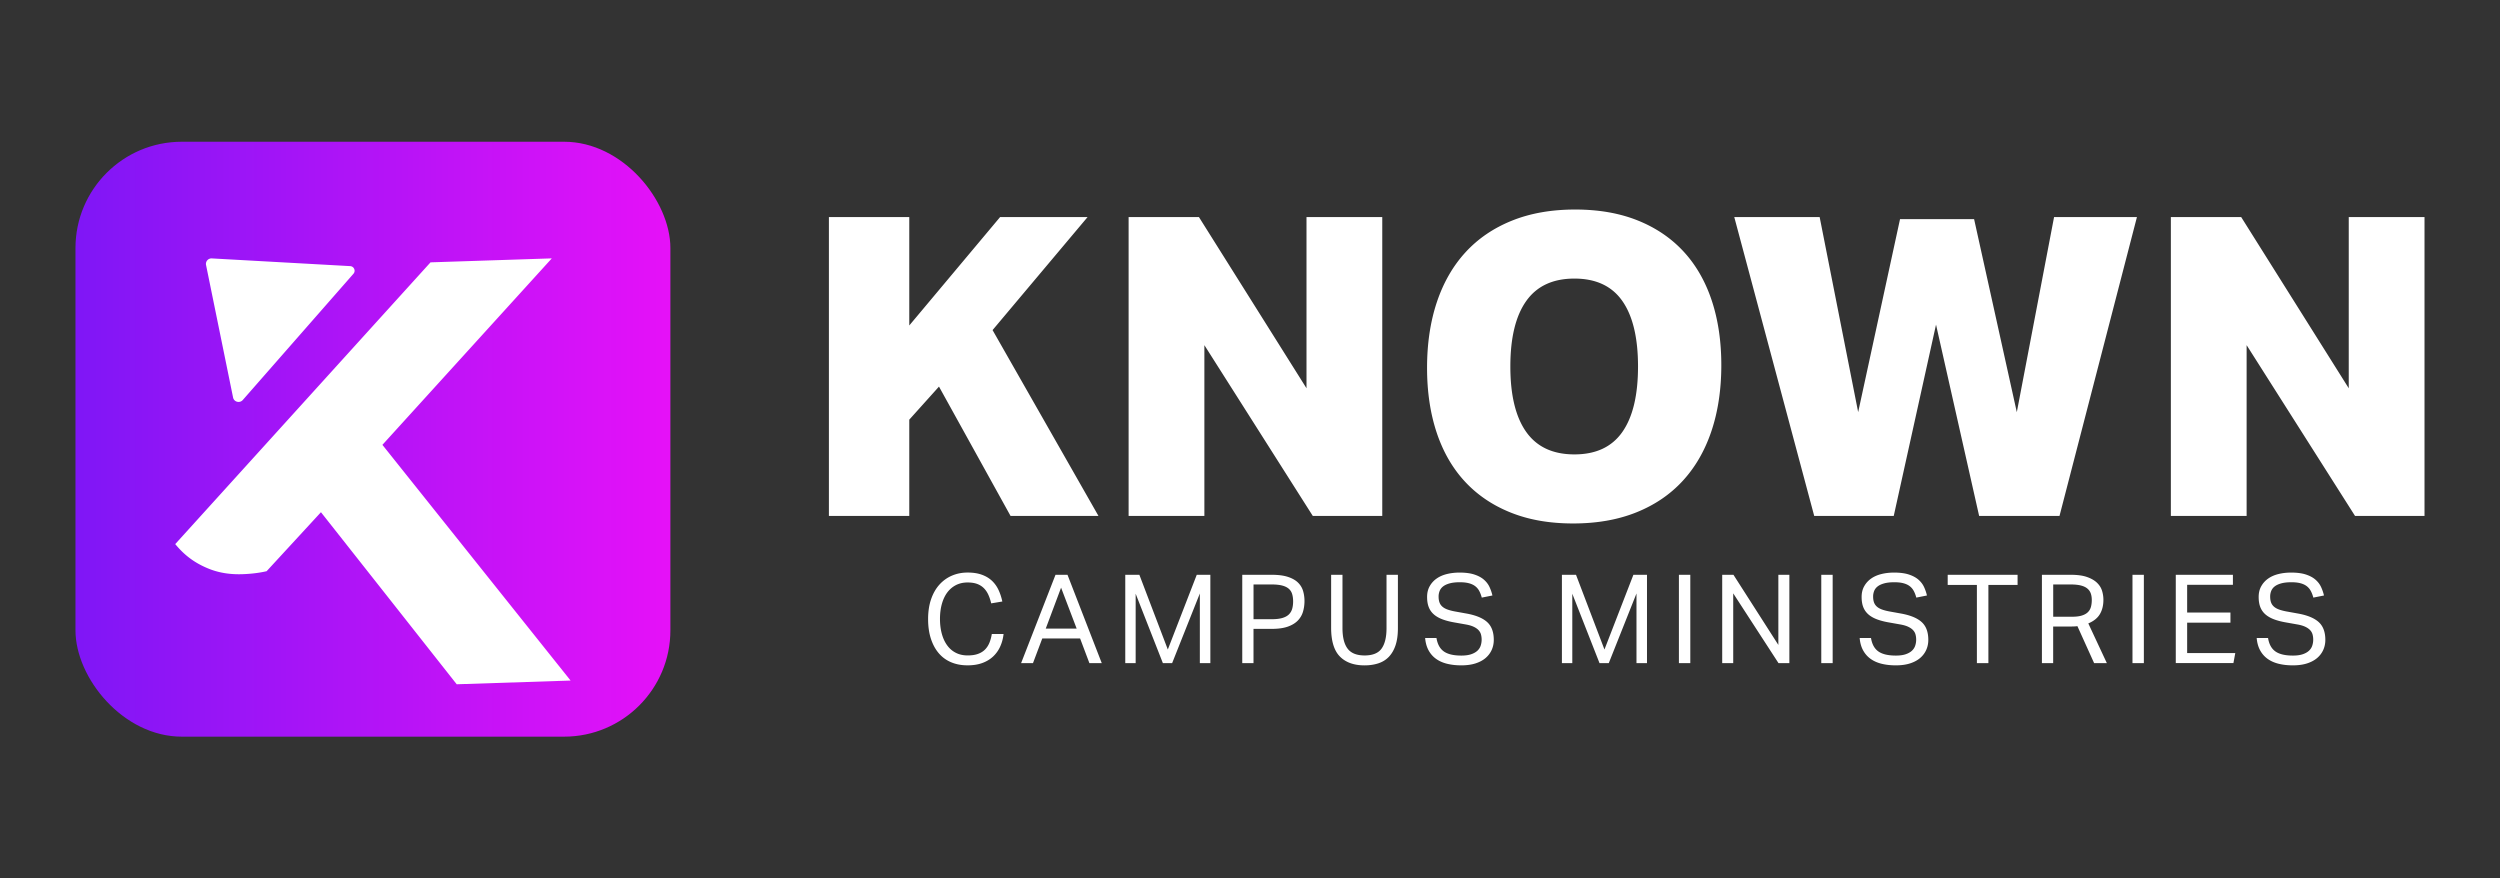
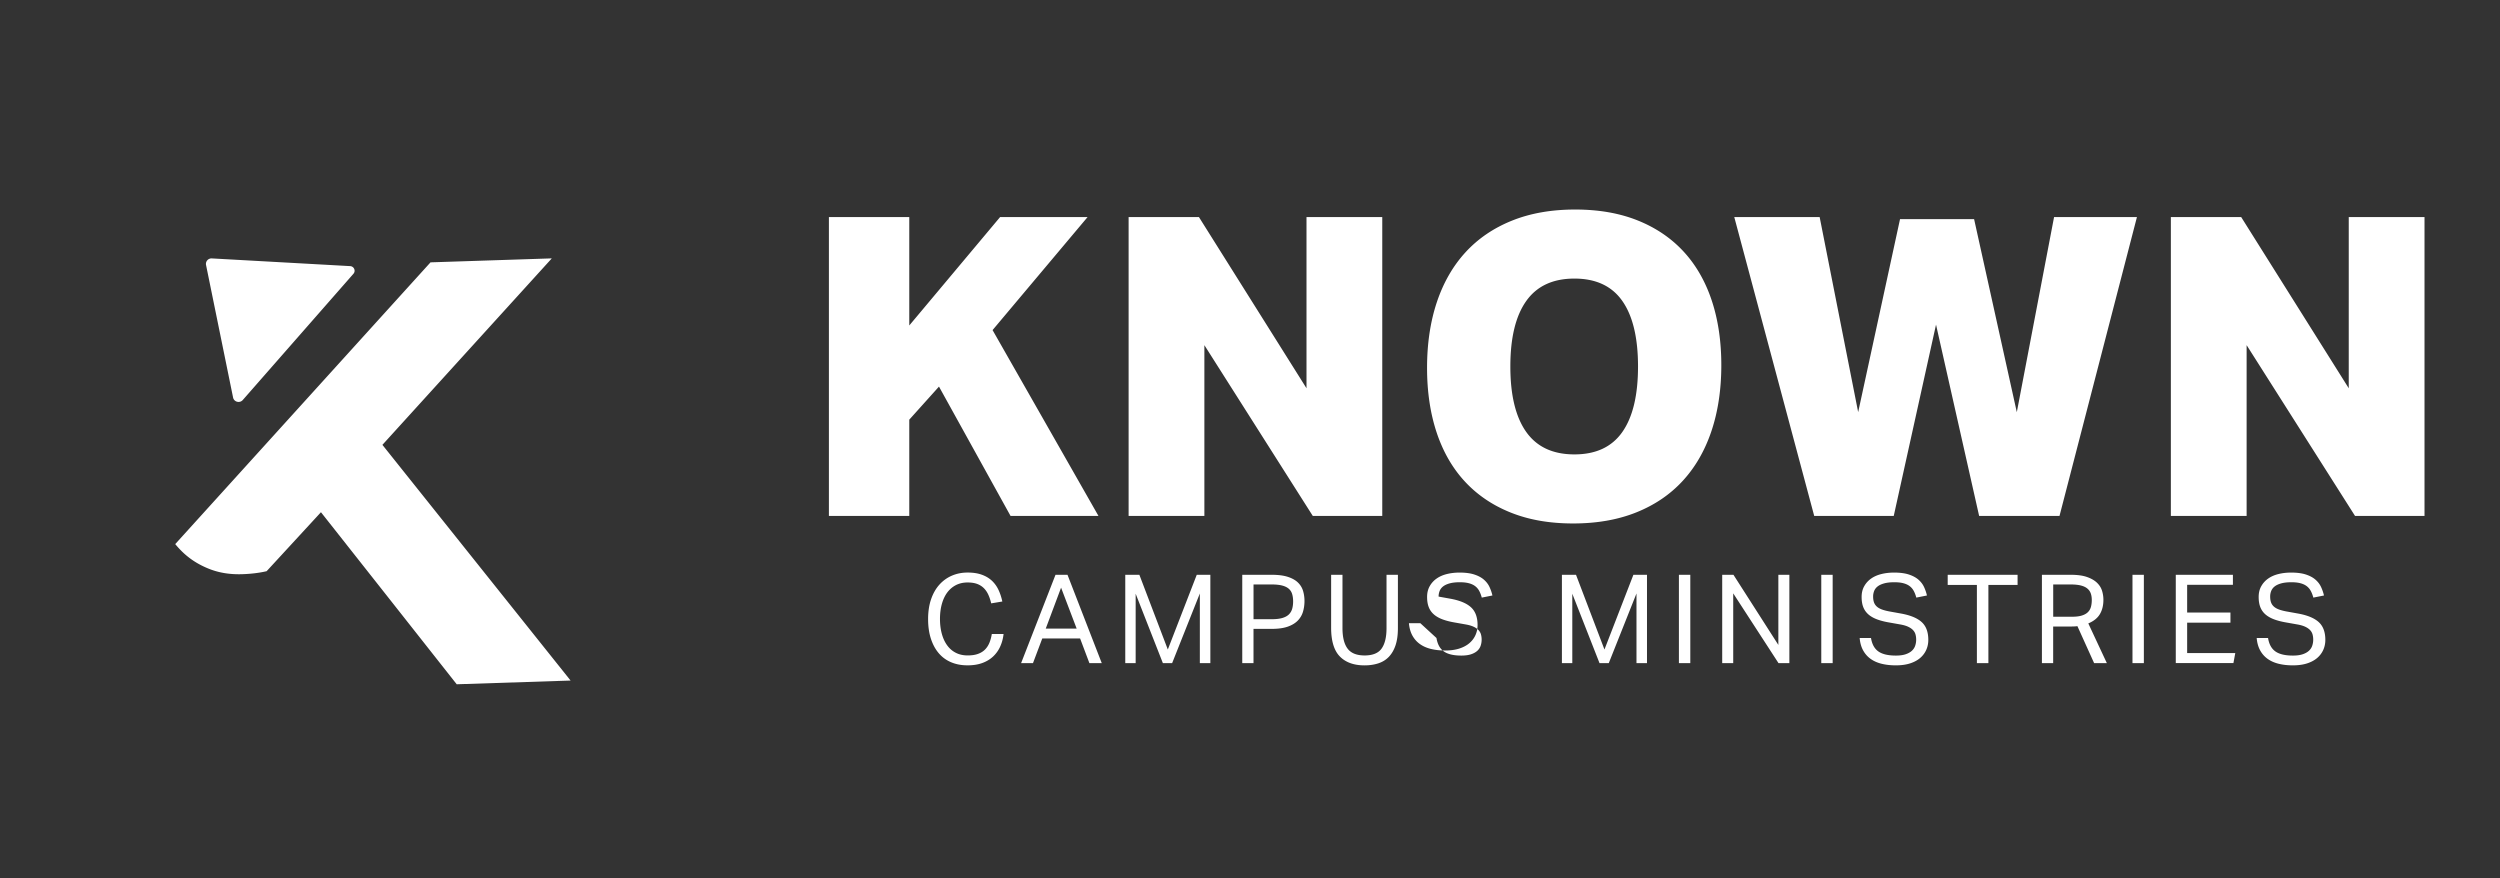
<svg xmlns="http://www.w3.org/2000/svg" viewBox="0 0 1480 520">
  <rect x="0" y="0" width="1480" height="520" fill="#333333" stroke="none" />
  <defs>
    <linearGradient id="a" x1="44.68" x2="396.87" y1="260" y2="260" gradientUnits="userSpaceOnUse">
      <stop offset="0" stop-color="#7f16f6" />
      <stop offset="1" stop-color="#e611f8" />
    </linearGradient>
  </defs>
-   <rect width="352.19" height="352.19" x="44.68" y="83.91" rx="62.95" ry="62.95" style="fill:url(#a)" />
-   <path d="m209.24 162.07-65.53 74.75c-1.8 2.05-5.19 1.16-5.73-1.49l-16-78.45c-.43-2.09 1.26-4.02 3.42-3.9l81.9 4.56c2.3.13 3.45 2.81 1.94 4.53Zm17.15 101.28 100.28-110.39-71.8 2.35-76.31 84.22-74.82 82.58c.9 1.09 1.82 2.14 2.79 3.14 4.57 4.81 9.89 8.44 16.3 11.12 6.25 2.65 12.99 3.8 20.61 3.55 5.27-.17 10.08-.76 14.41-1.77l32.16-34.92 8.07 10.22 30.6 38.77 41.7 52.87 67.42-2.2-111.42-139.55Zm361.21-67.94 62.69 110.02h-52.04l-42.37-76.57-17.59 19.58v56.99h-47.58V128.5h47.58v64.18l53.77-64.18h51.79l-56.25 66.91Zm80.54-66.91h41.63l63.68 101.35V128.5h44.85v176.93h-41.13l-64.18-101.1v101.1h-44.85V128.5Zm264.4-4.46c13.88 0 26.18 2.15 36.92 6.44 10.74 4.3 19.78 10.41 27.13 18.34 7.35 7.93 12.92 17.59 16.73 28.99 3.8 11.4 5.7 24.2 5.7 38.41s-1.94 27.34-5.82 38.9c-3.88 11.57-9.54 21.4-16.97 29.49-7.43 8.1-16.6 14.33-27.51 18.71-10.9 4.38-23.38 6.57-37.42 6.57s-26.19-2.15-36.92-6.44c-10.74-4.29-19.78-10.41-27.13-18.34-7.35-7.93-12.93-17.59-16.73-28.99-3.8-11.4-5.7-24.2-5.7-38.41s1.94-27.34 5.82-38.9c3.88-11.56 9.54-21.39 16.97-29.49 7.43-8.09 16.6-14.33 27.51-18.71 10.9-4.38 23.37-6.57 37.42-6.57Zm-38.41 92.92c0 17.02 3.14 29.95 9.42 38.78 6.28 8.84 15.77 13.26 28.5 13.26s22.18-4.42 28.37-13.26c6.19-8.83 9.29-21.76 9.29-38.78s-3.1-29.94-9.29-38.78c-6.19-8.84-15.65-13.26-28.37-13.26s-22.22 4.42-28.5 13.26c-6.28 8.84-9.42 21.77-9.42 38.78Zm299.83 27.01 22.05-115.47h49.06l-45.84 176.93h-47.58l-25.52-113.24-25.03 113.24h-47.08l-47.33-176.93h50.55l22.8 115.47 24.78-114.23h43.86l25.27 114.23Zm91.19-115.47h41.63l63.68 101.35V128.5h44.85v176.93h-41.13L1330 204.33v101.1h-44.85V128.5ZM594.11 375.36c-.29 2.64-.95 5.09-1.98 7.36a18.374 18.374 0 0 1-4.17 5.89c-1.76 1.66-3.89 2.95-6.41 3.88-2.51.93-5.43 1.39-8.75 1.39-3.61 0-6.86-.61-9.74-1.83-2.88-1.22-5.32-3-7.32-5.35-2-2.34-3.55-5.21-4.65-8.6-1.1-3.39-1.65-7.26-1.65-11.61s.59-8.3 1.76-11.72 2.81-6.3 4.91-8.64c2.1-2.34 4.58-4.12 7.43-5.35 2.86-1.22 5.94-1.83 9.26-1.83s6 .42 8.35 1.25c2.34.83 4.33 2 5.97 3.51 1.63 1.51 2.95 3.32 3.95 5.42s1.77 4.42 2.31 6.96l-6.59 1.1c-.44-1.9-1.01-3.62-1.72-5.16s-1.61-2.84-2.71-3.92c-1.1-1.07-2.42-1.89-3.95-2.45-1.54-.56-3.41-.84-5.6-.84-2.59 0-4.89.53-6.92 1.57-2.03 1.05-3.73 2.51-5.13 4.39-1.39 1.88-2.45 4.15-3.19 6.81-.73 2.66-1.1 5.6-1.1 8.82s.37 6.16 1.1 8.82c.73 2.66 1.79 4.94 3.19 6.85 1.39 1.9 3.1 3.37 5.13 4.39 2.02 1.03 4.36 1.54 6.99 1.54 2.39 0 4.43-.3 6.11-.92 1.68-.61 3.08-1.48 4.17-2.6 1.1-1.12 1.96-2.46 2.6-4.03.63-1.56 1.1-3.27 1.39-5.13h6.96Zm30.75-35.08h7.1l20.28 52.28h-7.32l-5.49-14.57h-22.41l-5.49 14.57h-7.03l20.36-52.28Zm12.53 31.86-9.23-24.24-9.08 24.24h18.31Zm28.77-31.86h8.35l16.84 44.23 17.13-44.23h8.05v52.28h-6.22v-41.23l-16.4 41.23h-5.49l-16.11-41.08v41.08h-6.15v-52.28Zm69.27 0h17.5c3.86 0 7.04.42 9.56 1.25 2.51.83 4.49 1.95 5.93 3.37 1.44 1.42 2.44 3.06 3 4.94.56 1.88.84 3.87.84 5.97s-.29 4.3-.88 6.3c-.59 2-1.61 3.76-3.08 5.27-1.46 1.51-3.44 2.71-5.93 3.59s-5.64 1.32-9.45 1.32h-10.84v20.28h-6.66v-52.28Zm17.43 26.29c2.54 0 4.64-.24 6.3-.73 1.66-.49 2.95-1.2 3.88-2.12.93-.93 1.57-2.04 1.94-3.33.37-1.29.55-2.75.55-4.36s-.2-3.12-.59-4.39c-.39-1.27-1.07-2.32-2.05-3.15-.98-.83-2.28-1.45-3.92-1.87-1.64-.41-3.7-.62-6.19-.62h-10.69v20.58h10.76Zm35.15-26.29h6.74v31.56c0 5.42 1.01 9.47 3.04 12.16 2.03 2.69 5.38 4.03 10.07 4.03s8.08-1.35 10.03-4.06c1.95-2.71 2.93-6.75 2.93-12.12v-31.56h6.74v31.56c0 3.91-.45 7.24-1.35 10-.9 2.76-2.2 5.04-3.88 6.85-1.68 1.81-3.76 3.12-6.22 3.95-2.47.83-5.24 1.25-8.31 1.25-6.3 0-11.17-1.76-14.61-5.27-3.44-3.51-5.16-9.2-5.16-17.06V340.3Zm62.39 37.42c.59 3.66 2.04 6.31 4.36 7.95 2.32 1.64 5.77 2.45 10.36 2.45 2.29 0 4.21-.26 5.75-.77s2.77-1.2 3.7-2.05c.93-.85 1.59-1.85 1.98-3 .39-1.15.59-2.35.59-3.62 0-1.03-.12-2.01-.37-2.97-.24-.95-.72-1.82-1.43-2.6s-1.68-1.46-2.93-2.05c-1.24-.59-2.84-1.05-4.8-1.39l-6.59-1.17c-2.59-.44-4.88-1.03-6.88-1.76s-3.7-1.67-5.09-2.82a10.867 10.867 0 0 1-3.15-4.28c-.71-1.71-1.06-3.78-1.06-6.22s.5-4.49 1.5-6.3c1-1.81 2.35-3.32 4.06-4.54 1.71-1.22 3.73-2.12 6.08-2.71s4.88-.88 7.62-.88c3.47 0 6.36.38 8.68 1.14 2.32.76 4.21 1.77 5.68 3.04 1.46 1.27 2.57 2.72 3.33 4.36.76 1.64 1.33 3.31 1.72 5.02l-6.3 1.25c-.39-1.46-.89-2.77-1.5-3.92a8.615 8.615 0 0 0-2.42-2.86c-1-.76-2.23-1.33-3.7-1.72-1.46-.39-3.25-.59-5.35-.59-2.39 0-4.39.22-6 .66s-2.91 1.04-3.88 1.79c-.98.76-1.67 1.66-2.09 2.71a8.875 8.875 0 0 0-.62 3.33c0 1.27.16 2.38.48 3.33.32.95.85 1.78 1.61 2.49.76.71 1.74 1.29 2.97 1.76 1.22.46 2.73.87 4.54 1.21l7.32 1.32c5.42 1.03 9.4 2.72 11.94 5.09 2.54 2.37 3.81 5.85 3.81 10.43 0 2.1-.4 4.06-1.21 5.89-.81 1.83-2 3.43-3.59 4.8-1.59 1.37-3.58 2.44-5.97 3.22-2.39.78-5.2 1.17-8.42 1.17s-5.87-.31-8.38-.92c-2.52-.61-4.7-1.57-6.55-2.89-1.86-1.32-3.34-3-4.47-5.05-1.12-2.05-1.81-4.49-2.05-7.32h6.74Zm74.25-37.42H933l16.84 44.23 17.13-44.23h8.05v52.28h-6.22v-41.23l-16.4 41.23h-5.49l-16.11-41.08v41.08h-6.15v-52.28Zm69.27 0h6.74v52.28h-6.74v-52.28Zm25.63 0h6.66l26.58 41.52v-41.52h6.52v52.28h-6.44l-26.8-41.3v41.3h-6.52v-52.28Zm58.65 0h6.74v52.28h-6.74v-52.28Zm29.44 37.42c.59 3.66 2.04 6.31 4.36 7.95 2.32 1.64 5.77 2.45 10.36 2.45 2.29 0 4.21-.26 5.75-.77s2.77-1.2 3.7-2.05c.93-.85 1.59-1.85 1.98-3 .39-1.15.59-2.35.59-3.62 0-1.03-.12-2.01-.37-2.97-.24-.95-.72-1.82-1.43-2.6s-1.68-1.46-2.93-2.05c-1.24-.59-2.84-1.05-4.8-1.39l-6.59-1.17c-2.59-.44-4.88-1.03-6.88-1.76s-3.7-1.67-5.09-2.82a10.867 10.867 0 0 1-3.15-4.28c-.71-1.71-1.06-3.78-1.06-6.22s.5-4.49 1.5-6.3c1-1.81 2.35-3.32 4.06-4.54 1.71-1.22 3.73-2.12 6.08-2.71s4.88-.88 7.62-.88c3.47 0 6.36.38 8.68 1.14 2.32.76 4.21 1.77 5.68 3.04 1.46 1.27 2.57 2.72 3.33 4.36.76 1.64 1.33 3.31 1.72 5.02l-6.3 1.25c-.39-1.46-.89-2.77-1.5-3.92a8.615 8.615 0 0 0-2.42-2.86c-1-.76-2.23-1.33-3.7-1.72-1.46-.39-3.25-.59-5.35-.59-2.39 0-4.39.22-6 .66s-2.91 1.04-3.88 1.79c-.98.76-1.67 1.66-2.09 2.71a8.875 8.875 0 0 0-.62 3.33c0 1.27.16 2.38.48 3.33.32.95.85 1.78 1.61 2.49.76.71 1.74 1.29 2.97 1.76 1.22.46 2.73.87 4.54 1.21l7.32 1.32c5.42 1.03 9.4 2.72 11.94 5.09 2.54 2.37 3.81 5.85 3.81 10.43 0 2.1-.4 4.06-1.21 5.89-.81 1.83-2 3.43-3.59 4.8-1.59 1.37-3.58 2.44-5.97 3.22-2.39.78-5.2 1.17-8.42 1.17s-5.87-.31-8.38-.92c-2.52-.61-4.7-1.57-6.55-2.89-1.86-1.32-3.34-3-4.47-5.05-1.12-2.05-1.81-4.49-2.05-7.32h6.74Zm62.68-31.41h-17.28v-6h41.37v6h-17.28v46.28h-6.81v-46.28Zm38.51-6.01h17.13c3.91 0 7.1.44 9.59 1.32s4.45 2.01 5.89 3.41c1.44 1.39 2.43 2.96 2.97 4.72.54 1.76.81 3.54.81 5.35 0 3.32-.7 6.15-2.09 8.49s-3.67 4.17-6.85 5.49l10.98 23.51h-7.54l-9.89-21.89c-.64.1-1.32.16-2.05.18-.73.02-1.39.04-1.98.04h-10.32v21.67h-6.66v-52.28Zm17.8 24.83c2.34 0 4.27-.23 5.78-.7 1.51-.46 2.71-1.12 3.59-1.98.88-.85 1.49-1.89 1.83-3.11.34-1.22.51-2.59.51-4.1s-.2-2.76-.59-3.88a6.55 6.55 0 0 0-2.01-2.89c-.95-.81-2.23-1.42-3.84-1.83-1.61-.41-3.66-.62-6.15-.62h-10.25v19.11h11.13Zm35.8-24.83h6.74v52.28h-6.74v-52.28Zm25.63 0h33.83v5.93h-27.09v16.4h25.63v6h-25.63v18.01h28.49l-1.1 5.93h-34.12v-52.28Zm54.63 37.42c.59 3.66 2.04 6.31 4.36 7.95 2.32 1.64 5.77 2.45 10.36 2.45 2.29 0 4.21-.26 5.75-.77s2.77-1.2 3.7-2.05c.93-.85 1.59-1.85 1.98-3 .39-1.15.59-2.35.59-3.62 0-1.03-.12-2.01-.37-2.97a6.14 6.14 0 0 0-1.43-2.6c-.71-.78-1.68-1.46-2.93-2.05s-2.84-1.05-4.8-1.39l-6.59-1.17c-2.59-.44-4.88-1.03-6.88-1.76s-3.7-1.67-5.09-2.82a10.867 10.867 0 0 1-3.15-4.28c-.71-1.71-1.06-3.78-1.06-6.22s.5-4.49 1.5-6.3c1-1.81 2.35-3.32 4.06-4.54 1.71-1.22 3.73-2.12 6.08-2.71 2.34-.59 4.88-.88 7.62-.88 3.46 0 6.36.38 8.68 1.14 2.32.76 4.21 1.77 5.67 3.04s2.57 2.72 3.33 4.36c.76 1.64 1.33 3.31 1.72 5.02l-6.3 1.25c-.39-1.46-.89-2.77-1.5-3.92a8.615 8.615 0 0 0-2.42-2.86c-1-.76-2.23-1.33-3.7-1.72-1.46-.39-3.25-.59-5.34-.59-2.39 0-4.39.22-6 .66s-2.91 1.04-3.88 1.79c-.98.76-1.67 1.66-2.09 2.71a8.875 8.875 0 0 0-.62 3.33c0 1.27.16 2.38.48 3.33.32.95.85 1.78 1.61 2.49.76.71 1.74 1.29 2.96 1.76 1.22.46 2.73.87 4.54 1.21l7.32 1.32c5.42 1.03 9.4 2.72 11.94 5.09 2.54 2.37 3.81 5.85 3.81 10.43 0 2.1-.4 4.06-1.21 5.89-.81 1.83-2 3.43-3.59 4.8-1.59 1.37-3.58 2.44-5.97 3.22s-5.2 1.17-8.42 1.17-5.87-.31-8.38-.92c-2.51-.61-4.7-1.57-6.55-2.89-1.86-1.32-3.34-3-4.47-5.05-1.12-2.05-1.81-4.49-2.05-7.32h6.74Z" style="fill:#fff" />
+   <path d="m209.24 162.07-65.53 74.75c-1.8 2.05-5.19 1.16-5.73-1.49l-16-78.45c-.43-2.09 1.26-4.02 3.42-3.9l81.9 4.56c2.3.13 3.45 2.81 1.94 4.53Zm17.15 101.28 100.28-110.39-71.8 2.35-76.31 84.22-74.82 82.58c.9 1.09 1.82 2.14 2.79 3.14 4.57 4.81 9.89 8.44 16.3 11.12 6.25 2.65 12.99 3.8 20.61 3.55 5.27-.17 10.08-.76 14.41-1.77l32.16-34.92 8.07 10.22 30.6 38.77 41.7 52.87 67.42-2.2-111.42-139.55Zm361.21-67.94 62.69 110.02h-52.04l-42.37-76.57-17.59 19.58v56.99h-47.58V128.5h47.58v64.18l53.77-64.18h51.79l-56.25 66.91Zm80.54-66.91h41.63l63.68 101.35V128.5h44.85v176.93h-41.13l-64.18-101.1v101.1h-44.85V128.5Zm264.4-4.46c13.88 0 26.18 2.15 36.92 6.44 10.74 4.3 19.78 10.41 27.13 18.34 7.35 7.93 12.92 17.59 16.73 28.99 3.8 11.4 5.7 24.2 5.7 38.41s-1.94 27.34-5.82 38.9c-3.88 11.57-9.54 21.4-16.97 29.49-7.43 8.1-16.6 14.33-27.51 18.71-10.9 4.38-23.38 6.57-37.42 6.57s-26.19-2.15-36.92-6.44c-10.74-4.29-19.78-10.41-27.13-18.34-7.35-7.93-12.93-17.59-16.73-28.99-3.8-11.4-5.7-24.2-5.7-38.41s1.94-27.34 5.82-38.9c3.88-11.56 9.54-21.39 16.97-29.49 7.43-8.09 16.6-14.33 27.51-18.71 10.9-4.38 23.37-6.57 37.42-6.57Zm-38.41 92.92c0 17.02 3.14 29.95 9.42 38.78 6.28 8.84 15.77 13.26 28.5 13.26s22.18-4.42 28.37-13.26c6.19-8.83 9.29-21.76 9.29-38.78s-3.1-29.94-9.29-38.78c-6.19-8.84-15.65-13.26-28.37-13.26s-22.22 4.42-28.5 13.26c-6.28 8.84-9.42 21.77-9.42 38.78Zm299.83 27.01 22.05-115.47h49.06l-45.84 176.93h-47.58l-25.52-113.24-25.03 113.24h-47.08l-47.33-176.93h50.55l22.8 115.47 24.78-114.23h43.86l25.27 114.23Zm91.19-115.47h41.63l63.68 101.35V128.5h44.85v176.93h-41.13L1330 204.33v101.1h-44.85V128.5ZM594.11 375.36c-.29 2.64-.95 5.09-1.98 7.36a18.374 18.374 0 0 1-4.17 5.89c-1.76 1.66-3.89 2.95-6.41 3.88-2.51.93-5.43 1.39-8.75 1.39-3.61 0-6.86-.61-9.74-1.83-2.88-1.22-5.32-3-7.32-5.35-2-2.34-3.55-5.21-4.65-8.6-1.1-3.39-1.65-7.26-1.65-11.61s.59-8.3 1.76-11.72 2.81-6.3 4.91-8.64c2.1-2.34 4.58-4.12 7.43-5.35 2.86-1.22 5.94-1.83 9.26-1.83s6 .42 8.35 1.25c2.34.83 4.33 2 5.97 3.51 1.63 1.51 2.95 3.32 3.95 5.42s1.77 4.42 2.31 6.96l-6.59 1.1c-.44-1.9-1.01-3.62-1.72-5.16s-1.61-2.84-2.71-3.92c-1.1-1.07-2.42-1.89-3.95-2.45-1.54-.56-3.41-.84-5.6-.84-2.59 0-4.89.53-6.92 1.57-2.03 1.05-3.73 2.51-5.13 4.39-1.39 1.88-2.45 4.15-3.19 6.81-.73 2.66-1.1 5.6-1.1 8.82s.37 6.16 1.1 8.82c.73 2.66 1.79 4.94 3.19 6.85 1.39 1.9 3.1 3.37 5.13 4.39 2.02 1.03 4.36 1.54 6.99 1.54 2.39 0 4.43-.3 6.11-.92 1.68-.61 3.08-1.48 4.17-2.6 1.1-1.12 1.96-2.46 2.6-4.03.63-1.56 1.1-3.27 1.39-5.13h6.96Zm30.75-35.08h7.1l20.28 52.28h-7.32l-5.49-14.57h-22.41l-5.49 14.57h-7.03l20.36-52.28Zm12.53 31.86-9.23-24.24-9.08 24.24h18.31Zm28.77-31.86h8.35l16.84 44.23 17.13-44.23h8.05v52.28h-6.22v-41.23l-16.4 41.23h-5.49l-16.11-41.08v41.08h-6.15v-52.28Zm69.27 0h17.5c3.86 0 7.04.42 9.56 1.25 2.51.83 4.49 1.95 5.93 3.37 1.44 1.42 2.44 3.06 3 4.94.56 1.88.84 3.87.84 5.97s-.29 4.3-.88 6.3c-.59 2-1.61 3.76-3.08 5.27-1.46 1.51-3.44 2.71-5.93 3.59s-5.64 1.32-9.45 1.32h-10.84v20.28h-6.66v-52.28Zm17.43 26.29c2.54 0 4.64-.24 6.3-.73 1.66-.49 2.95-1.2 3.88-2.12.93-.93 1.57-2.04 1.94-3.33.37-1.29.55-2.75.55-4.36s-.2-3.12-.59-4.39c-.39-1.27-1.07-2.32-2.05-3.15-.98-.83-2.28-1.45-3.92-1.87-1.64-.41-3.7-.62-6.19-.62h-10.69v20.58h10.76Zm35.15-26.29h6.74v31.56c0 5.42 1.01 9.47 3.04 12.16 2.03 2.69 5.38 4.03 10.07 4.03s8.08-1.35 10.03-4.06c1.95-2.71 2.93-6.75 2.93-12.12v-31.56h6.74v31.56c0 3.91-.45 7.24-1.35 10-.9 2.76-2.2 5.04-3.88 6.85-1.68 1.81-3.76 3.12-6.22 3.95-2.47.83-5.24 1.25-8.31 1.25-6.3 0-11.17-1.76-14.61-5.27-3.44-3.51-5.16-9.2-5.16-17.06V340.3Zm62.39 37.42c.59 3.66 2.04 6.31 4.36 7.95 2.32 1.64 5.77 2.45 10.36 2.45 2.29 0 4.21-.26 5.75-.77s2.77-1.2 3.7-2.05c.93-.85 1.59-1.85 1.98-3 .39-1.15.59-2.35.59-3.62 0-1.03-.12-2.01-.37-2.97-.24-.95-.72-1.82-1.43-2.6s-1.68-1.46-2.93-2.05c-1.24-.59-2.84-1.05-4.8-1.39l-6.59-1.17c-2.59-.44-4.88-1.03-6.88-1.76s-3.7-1.67-5.09-2.82a10.867 10.867 0 0 1-3.15-4.28c-.71-1.71-1.06-3.78-1.06-6.22s.5-4.49 1.5-6.3c1-1.81 2.35-3.32 4.06-4.54 1.71-1.22 3.73-2.12 6.08-2.71s4.88-.88 7.62-.88c3.47 0 6.36.38 8.68 1.14 2.32.76 4.21 1.77 5.68 3.04 1.46 1.27 2.57 2.72 3.33 4.36.76 1.64 1.33 3.31 1.72 5.02l-6.3 1.25c-.39-1.46-.89-2.77-1.5-3.92a8.615 8.615 0 0 0-2.42-2.86c-1-.76-2.23-1.33-3.7-1.72-1.46-.39-3.25-.59-5.35-.59-2.39 0-4.39.22-6 .66s-2.91 1.04-3.88 1.79c-.98.76-1.67 1.66-2.09 2.71a8.875 8.875 0 0 0-.62 3.33l7.32 1.32c5.42 1.03 9.4 2.72 11.94 5.09 2.54 2.37 3.81 5.85 3.81 10.43 0 2.1-.4 4.06-1.21 5.89-.81 1.83-2 3.43-3.59 4.8-1.59 1.37-3.58 2.44-5.97 3.22-2.39.78-5.2 1.17-8.42 1.17s-5.87-.31-8.38-.92c-2.52-.61-4.7-1.57-6.55-2.89-1.86-1.32-3.34-3-4.47-5.05-1.12-2.05-1.81-4.49-2.05-7.32h6.74Zm74.25-37.42H933l16.84 44.23 17.13-44.23h8.05v52.28h-6.22v-41.23l-16.4 41.23h-5.49l-16.11-41.08v41.08h-6.15v-52.28Zm69.27 0h6.74v52.28h-6.74v-52.28Zm25.63 0h6.66l26.58 41.52v-41.52h6.52v52.28h-6.44l-26.8-41.3v41.3h-6.52v-52.28Zm58.65 0h6.74v52.28h-6.74v-52.28Zm29.44 37.42c.59 3.66 2.04 6.31 4.36 7.95 2.32 1.64 5.77 2.45 10.36 2.45 2.29 0 4.21-.26 5.75-.77s2.77-1.2 3.7-2.05c.93-.85 1.59-1.85 1.98-3 .39-1.15.59-2.35.59-3.62 0-1.03-.12-2.01-.37-2.97-.24-.95-.72-1.82-1.43-2.6s-1.68-1.46-2.93-2.05c-1.24-.59-2.84-1.05-4.8-1.39l-6.59-1.17c-2.59-.44-4.88-1.03-6.88-1.76s-3.7-1.67-5.09-2.82a10.867 10.867 0 0 1-3.15-4.28c-.71-1.71-1.06-3.78-1.06-6.22s.5-4.49 1.5-6.3c1-1.81 2.35-3.32 4.06-4.54 1.71-1.22 3.73-2.12 6.08-2.71s4.88-.88 7.62-.88c3.47 0 6.36.38 8.68 1.14 2.32.76 4.21 1.77 5.68 3.04 1.46 1.27 2.57 2.72 3.33 4.36.76 1.64 1.33 3.31 1.72 5.02l-6.3 1.25c-.39-1.46-.89-2.77-1.5-3.92a8.615 8.615 0 0 0-2.42-2.86c-1-.76-2.23-1.33-3.7-1.72-1.46-.39-3.25-.59-5.35-.59-2.39 0-4.39.22-6 .66s-2.91 1.04-3.88 1.79c-.98.76-1.67 1.66-2.09 2.71a8.875 8.875 0 0 0-.62 3.33c0 1.27.16 2.38.48 3.33.32.95.85 1.78 1.61 2.49.76.71 1.74 1.29 2.97 1.76 1.22.46 2.73.87 4.54 1.21l7.32 1.32c5.42 1.03 9.4 2.72 11.94 5.09 2.54 2.37 3.81 5.85 3.81 10.43 0 2.1-.4 4.06-1.21 5.89-.81 1.83-2 3.43-3.59 4.8-1.59 1.37-3.58 2.44-5.97 3.22-2.39.78-5.2 1.17-8.42 1.17s-5.87-.31-8.38-.92c-2.52-.61-4.7-1.57-6.55-2.89-1.86-1.32-3.34-3-4.47-5.05-1.12-2.05-1.81-4.49-2.05-7.32h6.74Zm62.68-31.41h-17.28v-6h41.37v6h-17.28v46.28h-6.81v-46.28Zm38.51-6.01h17.13c3.91 0 7.1.44 9.59 1.32s4.45 2.01 5.89 3.41c1.44 1.39 2.43 2.96 2.97 4.72.54 1.76.81 3.54.81 5.35 0 3.32-.7 6.15-2.09 8.49s-3.67 4.17-6.85 5.49l10.98 23.51h-7.54l-9.89-21.89c-.64.1-1.32.16-2.05.18-.73.02-1.39.04-1.98.04h-10.32v21.67h-6.66v-52.28Zm17.8 24.83c2.34 0 4.27-.23 5.78-.7 1.51-.46 2.71-1.12 3.59-1.98.88-.85 1.49-1.89 1.83-3.11.34-1.22.51-2.59.51-4.1s-.2-2.76-.59-3.88a6.55 6.55 0 0 0-2.01-2.89c-.95-.81-2.23-1.42-3.84-1.83-1.61-.41-3.66-.62-6.15-.62h-10.25v19.11h11.13Zm35.8-24.83h6.74v52.28h-6.74v-52.28Zm25.63 0h33.83v5.93h-27.09v16.4h25.63v6h-25.63v18.01h28.49l-1.1 5.93h-34.12v-52.28Zm54.63 37.42c.59 3.66 2.04 6.31 4.36 7.95 2.32 1.64 5.77 2.45 10.36 2.45 2.29 0 4.21-.26 5.75-.77s2.77-1.2 3.7-2.05c.93-.85 1.59-1.85 1.98-3 .39-1.15.59-2.35.59-3.62 0-1.03-.12-2.01-.37-2.97a6.14 6.14 0 0 0-1.43-2.6c-.71-.78-1.68-1.46-2.93-2.05s-2.84-1.05-4.8-1.39l-6.59-1.17c-2.59-.44-4.88-1.03-6.88-1.76s-3.7-1.67-5.09-2.82a10.867 10.867 0 0 1-3.15-4.28c-.71-1.71-1.06-3.78-1.06-6.22s.5-4.49 1.5-6.3c1-1.81 2.35-3.32 4.06-4.54 1.71-1.22 3.73-2.12 6.08-2.71 2.34-.59 4.88-.88 7.62-.88 3.46 0 6.36.38 8.68 1.14 2.32.76 4.21 1.77 5.67 3.04s2.57 2.72 3.33 4.36c.76 1.64 1.33 3.31 1.72 5.02l-6.3 1.25c-.39-1.46-.89-2.77-1.5-3.92a8.615 8.615 0 0 0-2.42-2.86c-1-.76-2.23-1.33-3.7-1.72-1.46-.39-3.25-.59-5.34-.59-2.39 0-4.39.22-6 .66s-2.91 1.04-3.88 1.79c-.98.76-1.67 1.66-2.09 2.71a8.875 8.875 0 0 0-.62 3.33c0 1.27.16 2.38.48 3.33.32.95.85 1.78 1.61 2.49.76.71 1.74 1.29 2.96 1.76 1.22.46 2.73.87 4.54 1.21l7.32 1.32c5.42 1.03 9.4 2.72 11.94 5.09 2.54 2.37 3.81 5.85 3.81 10.43 0 2.1-.4 4.06-1.21 5.89-.81 1.83-2 3.43-3.59 4.8-1.59 1.37-3.58 2.44-5.97 3.22s-5.2 1.17-8.42 1.17-5.87-.31-8.38-.92c-2.51-.61-4.7-1.57-6.55-2.89-1.86-1.32-3.34-3-4.47-5.05-1.12-2.05-1.81-4.49-2.05-7.32h6.74Z" style="fill:#fff" />
</svg>